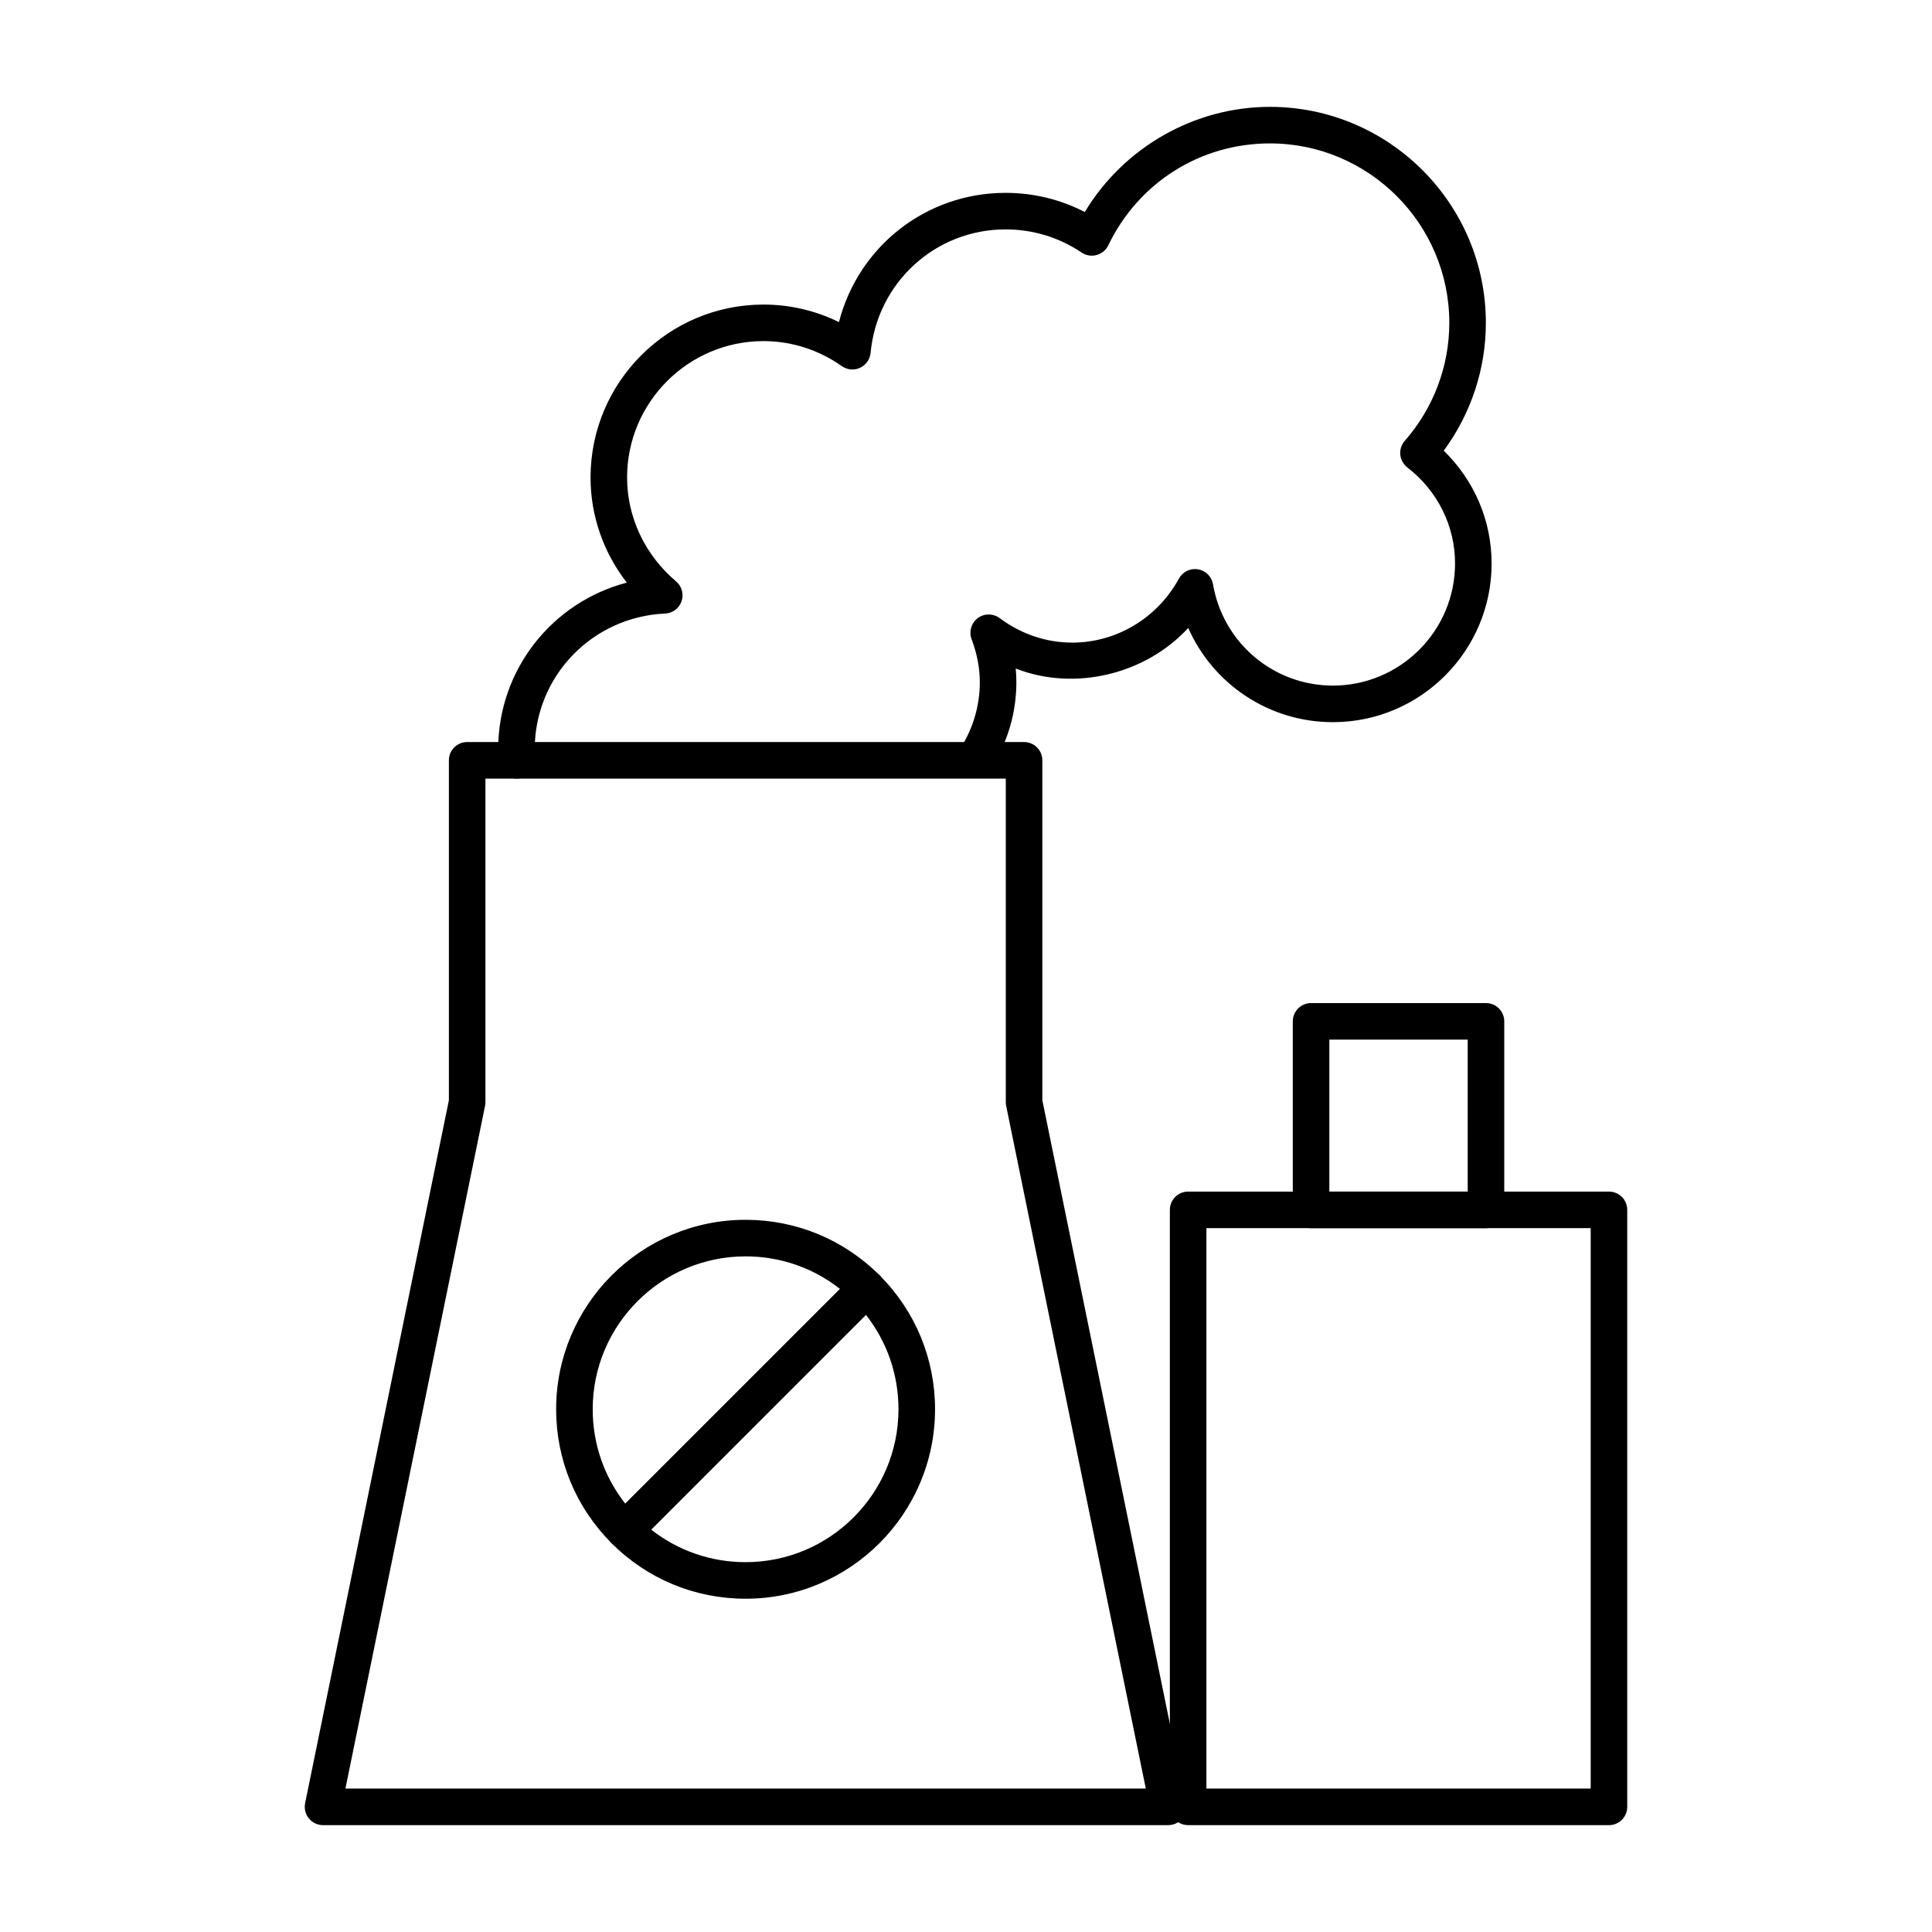
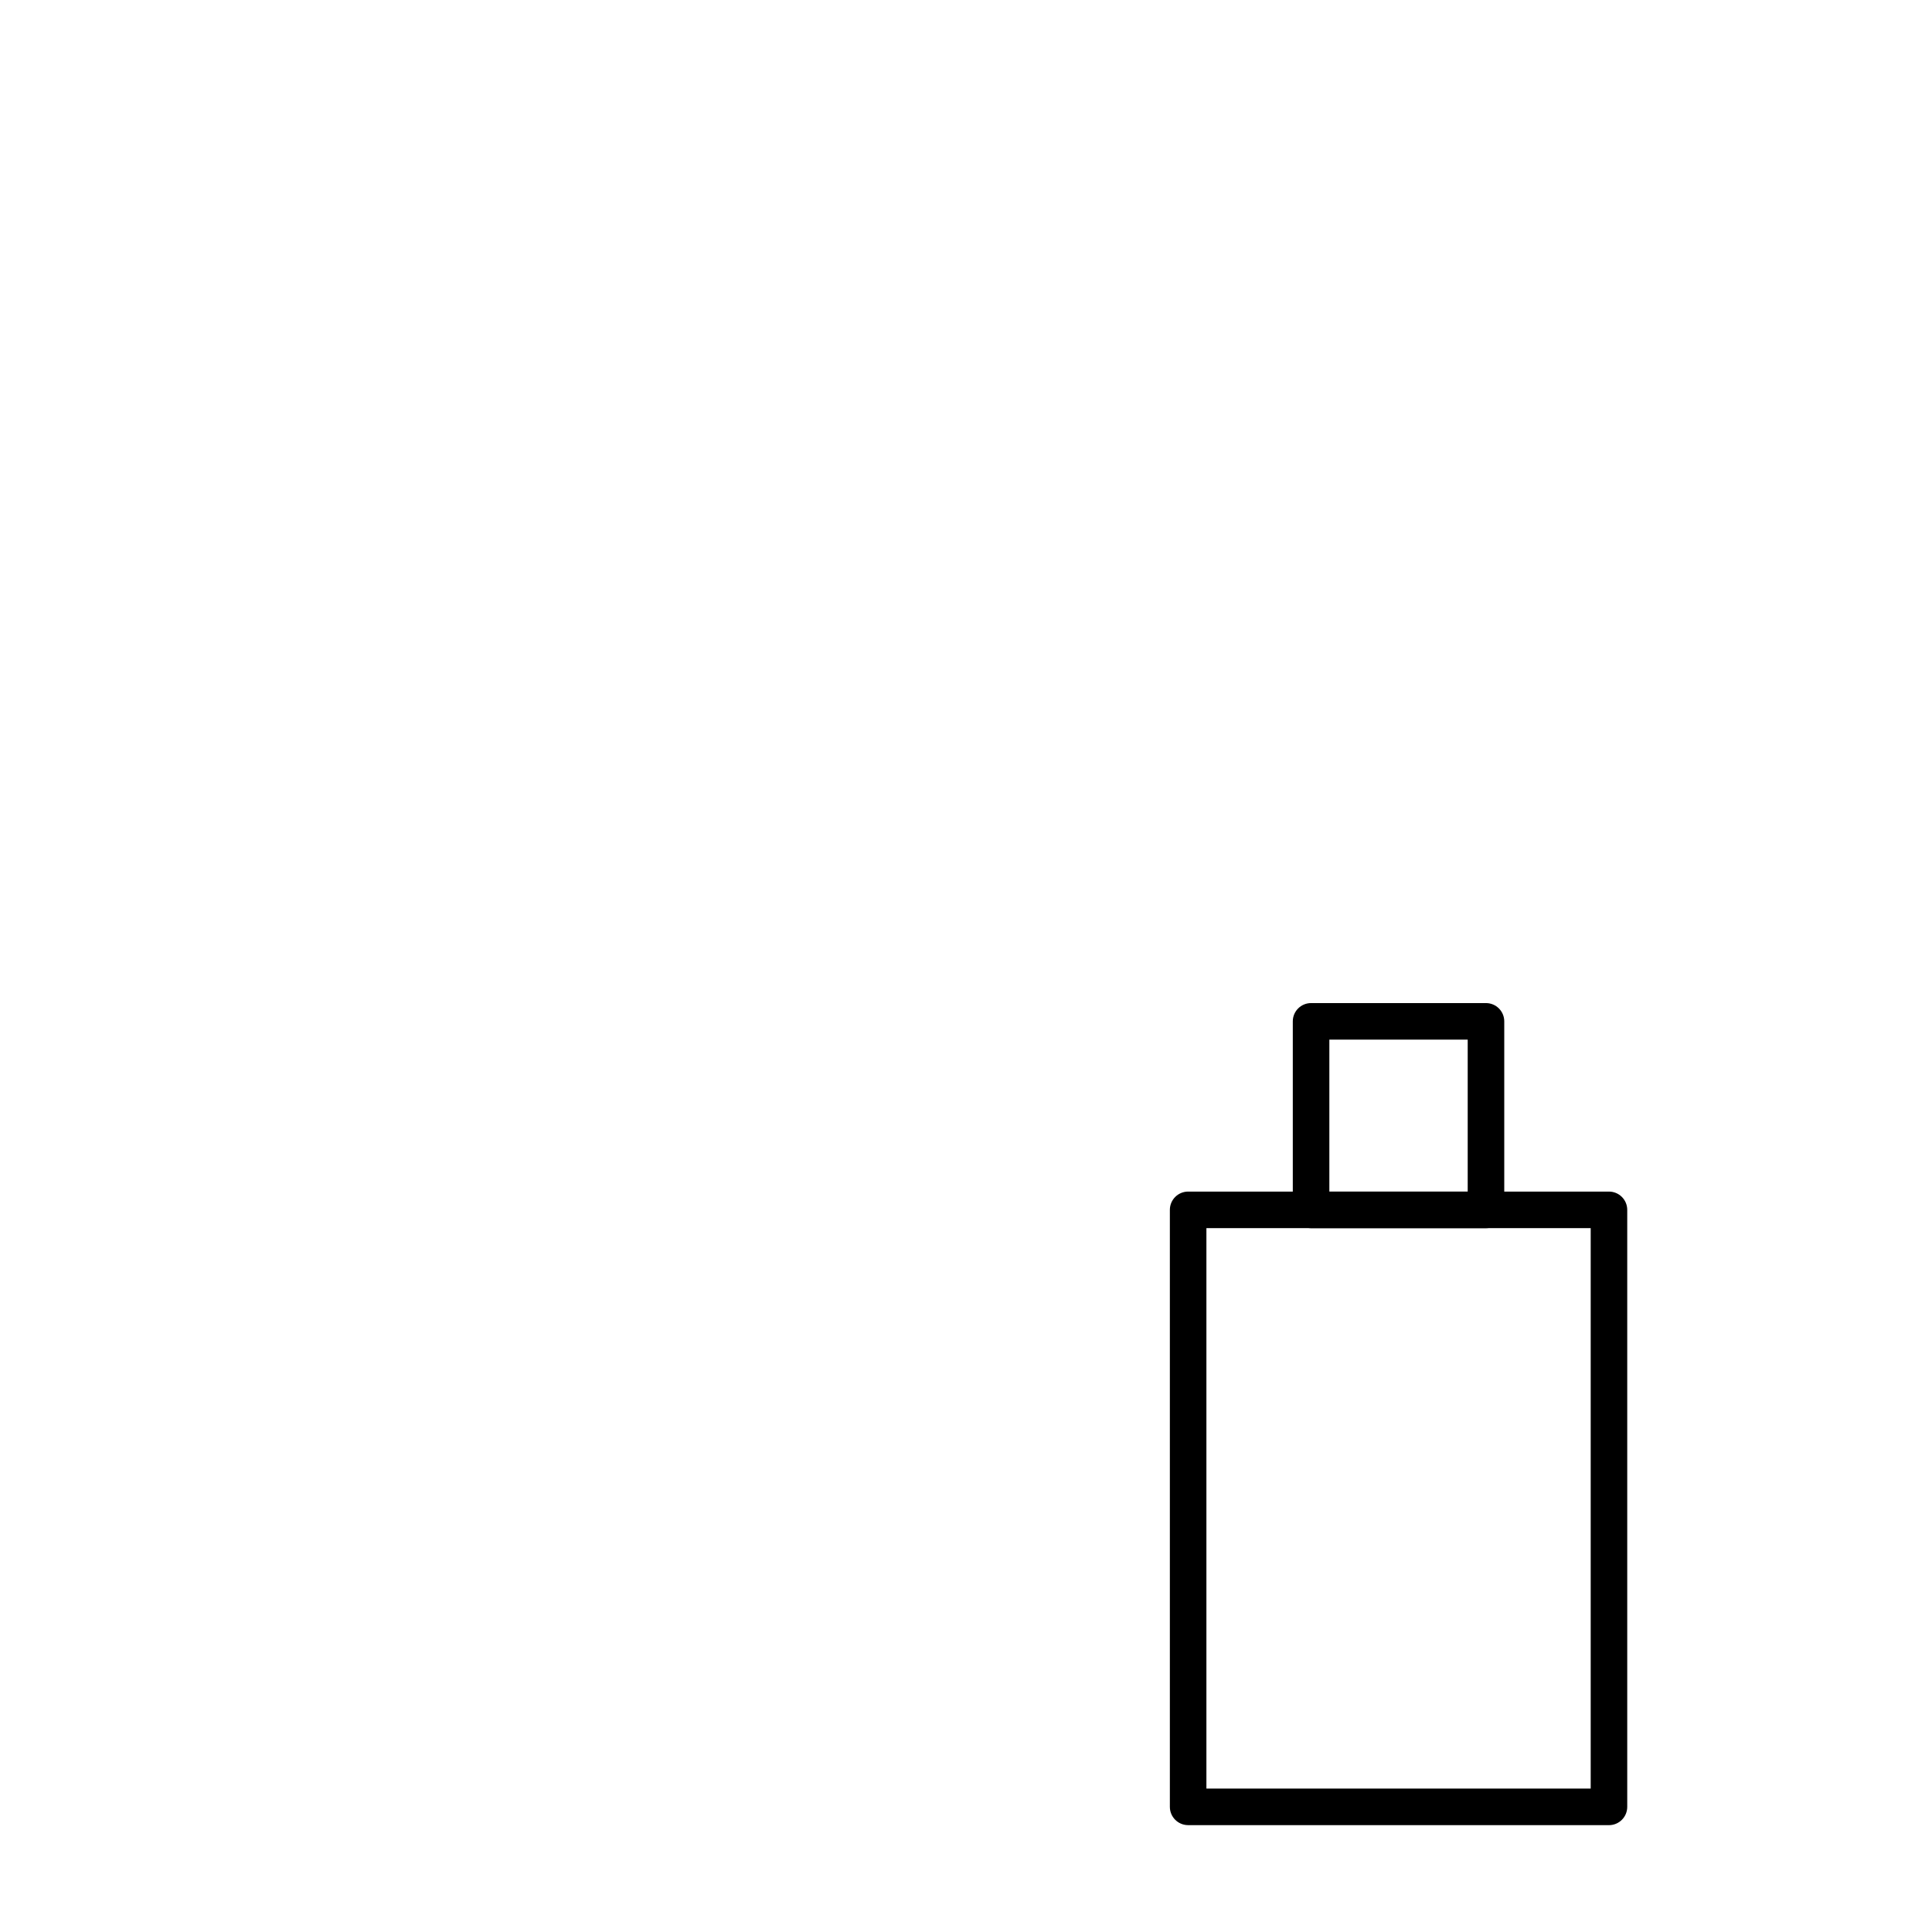
<svg xmlns="http://www.w3.org/2000/svg" fill="#000000" width="800px" height="800px" version="1.1" viewBox="144 144 512 512">
  <g>
-     <path d="m453.58 627.68h-223.97c-1.457 0-2.828-0.652-3.758-1.777-0.918-1.125-1.277-2.613-0.992-4.039l38.102-186.29v-90.082c0-2.676 2.168-4.844 4.844-4.844h147.58c2.676 0 4.844 2.168 4.844 4.844v90.082l38.102 186.29c0.285 1.43-0.074 2.914-0.992 4.039-0.926 1.121-2.301 1.777-3.758 1.777zm-218.04-9.691h212.11l-37.012-180.95c-0.066-0.32-0.094-0.652-0.094-0.973v-85.73h-137.9v85.73c0 0.32-0.027 0.652-0.094 0.973z" />
-     <path d="m341.59 567.68c-13.406 0-26.02-5.223-35.508-14.703-0.91-0.91-1.418-2.137-1.418-3.426 0-1.285 0.512-2.516 1.418-3.426l64.16-64.16c1.891-1.891 4.957-1.891 6.852 0 9.48 9.48 14.703 22.094 14.703 35.5-0.004 27.688-22.523 50.215-50.207 50.215zm-25.027-18.328c7.113 5.602 15.84 8.637 25.027 8.637 22.34 0 40.516-18.176 40.516-40.523 0-9.188-3.039-17.91-8.637-25.027z" />
-     <path d="m309.51 554.39c-1.285 0-2.516-0.512-3.426-1.418-9.48-9.488-14.703-22.102-14.703-35.508 0-27.684 22.527-50.203 50.211-50.203 13.406 0 26.02 5.223 35.5 14.703 1.891 1.891 1.891 4.957 0 6.852l-64.16 64.16c-0.906 0.906-2.133 1.414-3.422 1.414zm32.086-77.441c-22.348 0-40.523 18.176-40.523 40.516 0 9.188 3.039 17.91 8.637 25.027l56.91-56.902c-7.113-5.602-15.836-8.641-25.023-8.641z" />
-     <path d="m280.95 350.34c-2.516 0-4.644-1.957-4.824-4.512-0.074-1.078-0.105-2.156-0.105-3.254 0-21.156 14.352-39 34.09-44.176-6.188-7.965-9.613-17.711-9.613-27.844 0-25.281 20.559-45.84 45.84-45.84 6.973 0 13.777 1.59 19.992 4.644 5.137-19.965 23-34.25 44.168-34.25 7.371 0 14.523 1.742 20.984 5.082 10.266-17.086 28.992-27.871 49.051-27.871 31.555 0 57.234 25.68 57.234 57.234 0 12.223-3.938 24.078-11.164 33.883 8.117 7.902 12.688 18.555 12.688 29.898 0 23.18-18.867 42.047-42.047 42.047-16.938 0-31.762-10.047-38.348-24.969-11.289 12.273-30.039 16.891-45.719 10.758 0.113 1.211 0.172 2.414 0.172 3.606 0 7.938-2.223 15.668-6.441 22.375-1.418 2.262-4.41 2.953-6.68 1.516-2.262-1.418-2.941-4.41-1.516-6.68 3.234-5.148 4.949-11.098 4.949-17.211 0-3.707-0.73-7.531-2.176-11.383-0.758-2.016-0.094-4.285 1.617-5.574 1.723-1.305 4.086-1.285 5.809-0.02 5.707 4.258 12.355 6.5 19.246 6.5 11.723 0 22.555-6.5 28.27-16.965 0.984-1.816 3.047-2.801 5.043-2.461 2.035 0.34 3.633 1.922 3.984 3.953 2.676 15.562 16.047 26.863 31.789 26.863 17.844 0 32.359-14.516 32.359-32.359 0-9.953-4.617-19.246-12.66-25.469-1.051-0.824-1.723-2.035-1.855-3.367-0.121-1.336 0.305-2.648 1.184-3.66 7.617-8.676 11.809-19.793 11.809-31.281-0.004-26.219-21.332-47.547-47.547-47.547-18.395 0-34.809 10.352-42.824 27.004-0.605 1.27-1.742 2.203-3.094 2.574-1.344 0.387-2.801 0.133-3.973-0.652-5.961-4.019-12.926-6.141-20.145-6.141-18.629 0-34.016 14.078-35.785 32.738-0.172 1.723-1.23 3.227-2.801 3.945-1.562 0.738-3.398 0.547-4.816-0.445-6.16-4.332-13.34-6.633-20.758-6.633-19.934 0-36.152 16.219-36.152 36.152 0 10.52 4.731 20.551 12.973 27.516 1.523 1.285 2.109 3.367 1.465 5.262-0.645 1.891-2.383 3.188-4.371 3.273-19.367 0.871-34.543 16.672-34.543 35.973 0 0.871 0.027 1.742 0.086 2.594 0.18 2.668-1.836 4.977-4.504 5.164-0.113 0.008-0.227 0.008-0.34 0.008z" />
    <path d="m570.39 627.68h-111.52c-2.676 0-4.844-2.168-4.844-4.844v-158.21c0-2.676 2.168-4.844 4.844-4.844h111.52c2.676 0 4.844 2.168 4.844 4.844v158.21c0 2.68-2.164 4.848-4.844 4.848zm-106.68-9.691h101.84v-148.52h-101.84z" />
    <path d="m537.8 469.48h-46.352c-2.676 0-4.844-2.168-4.844-4.844v-49.965c0-2.676 2.168-4.844 4.844-4.844h46.352c2.676 0 4.844 2.168 4.844 4.844v49.965c0.004 2.676-2.164 4.844-4.844 4.844zm-41.508-9.691h36.664v-40.277h-36.664z" />
  </g>
</svg>